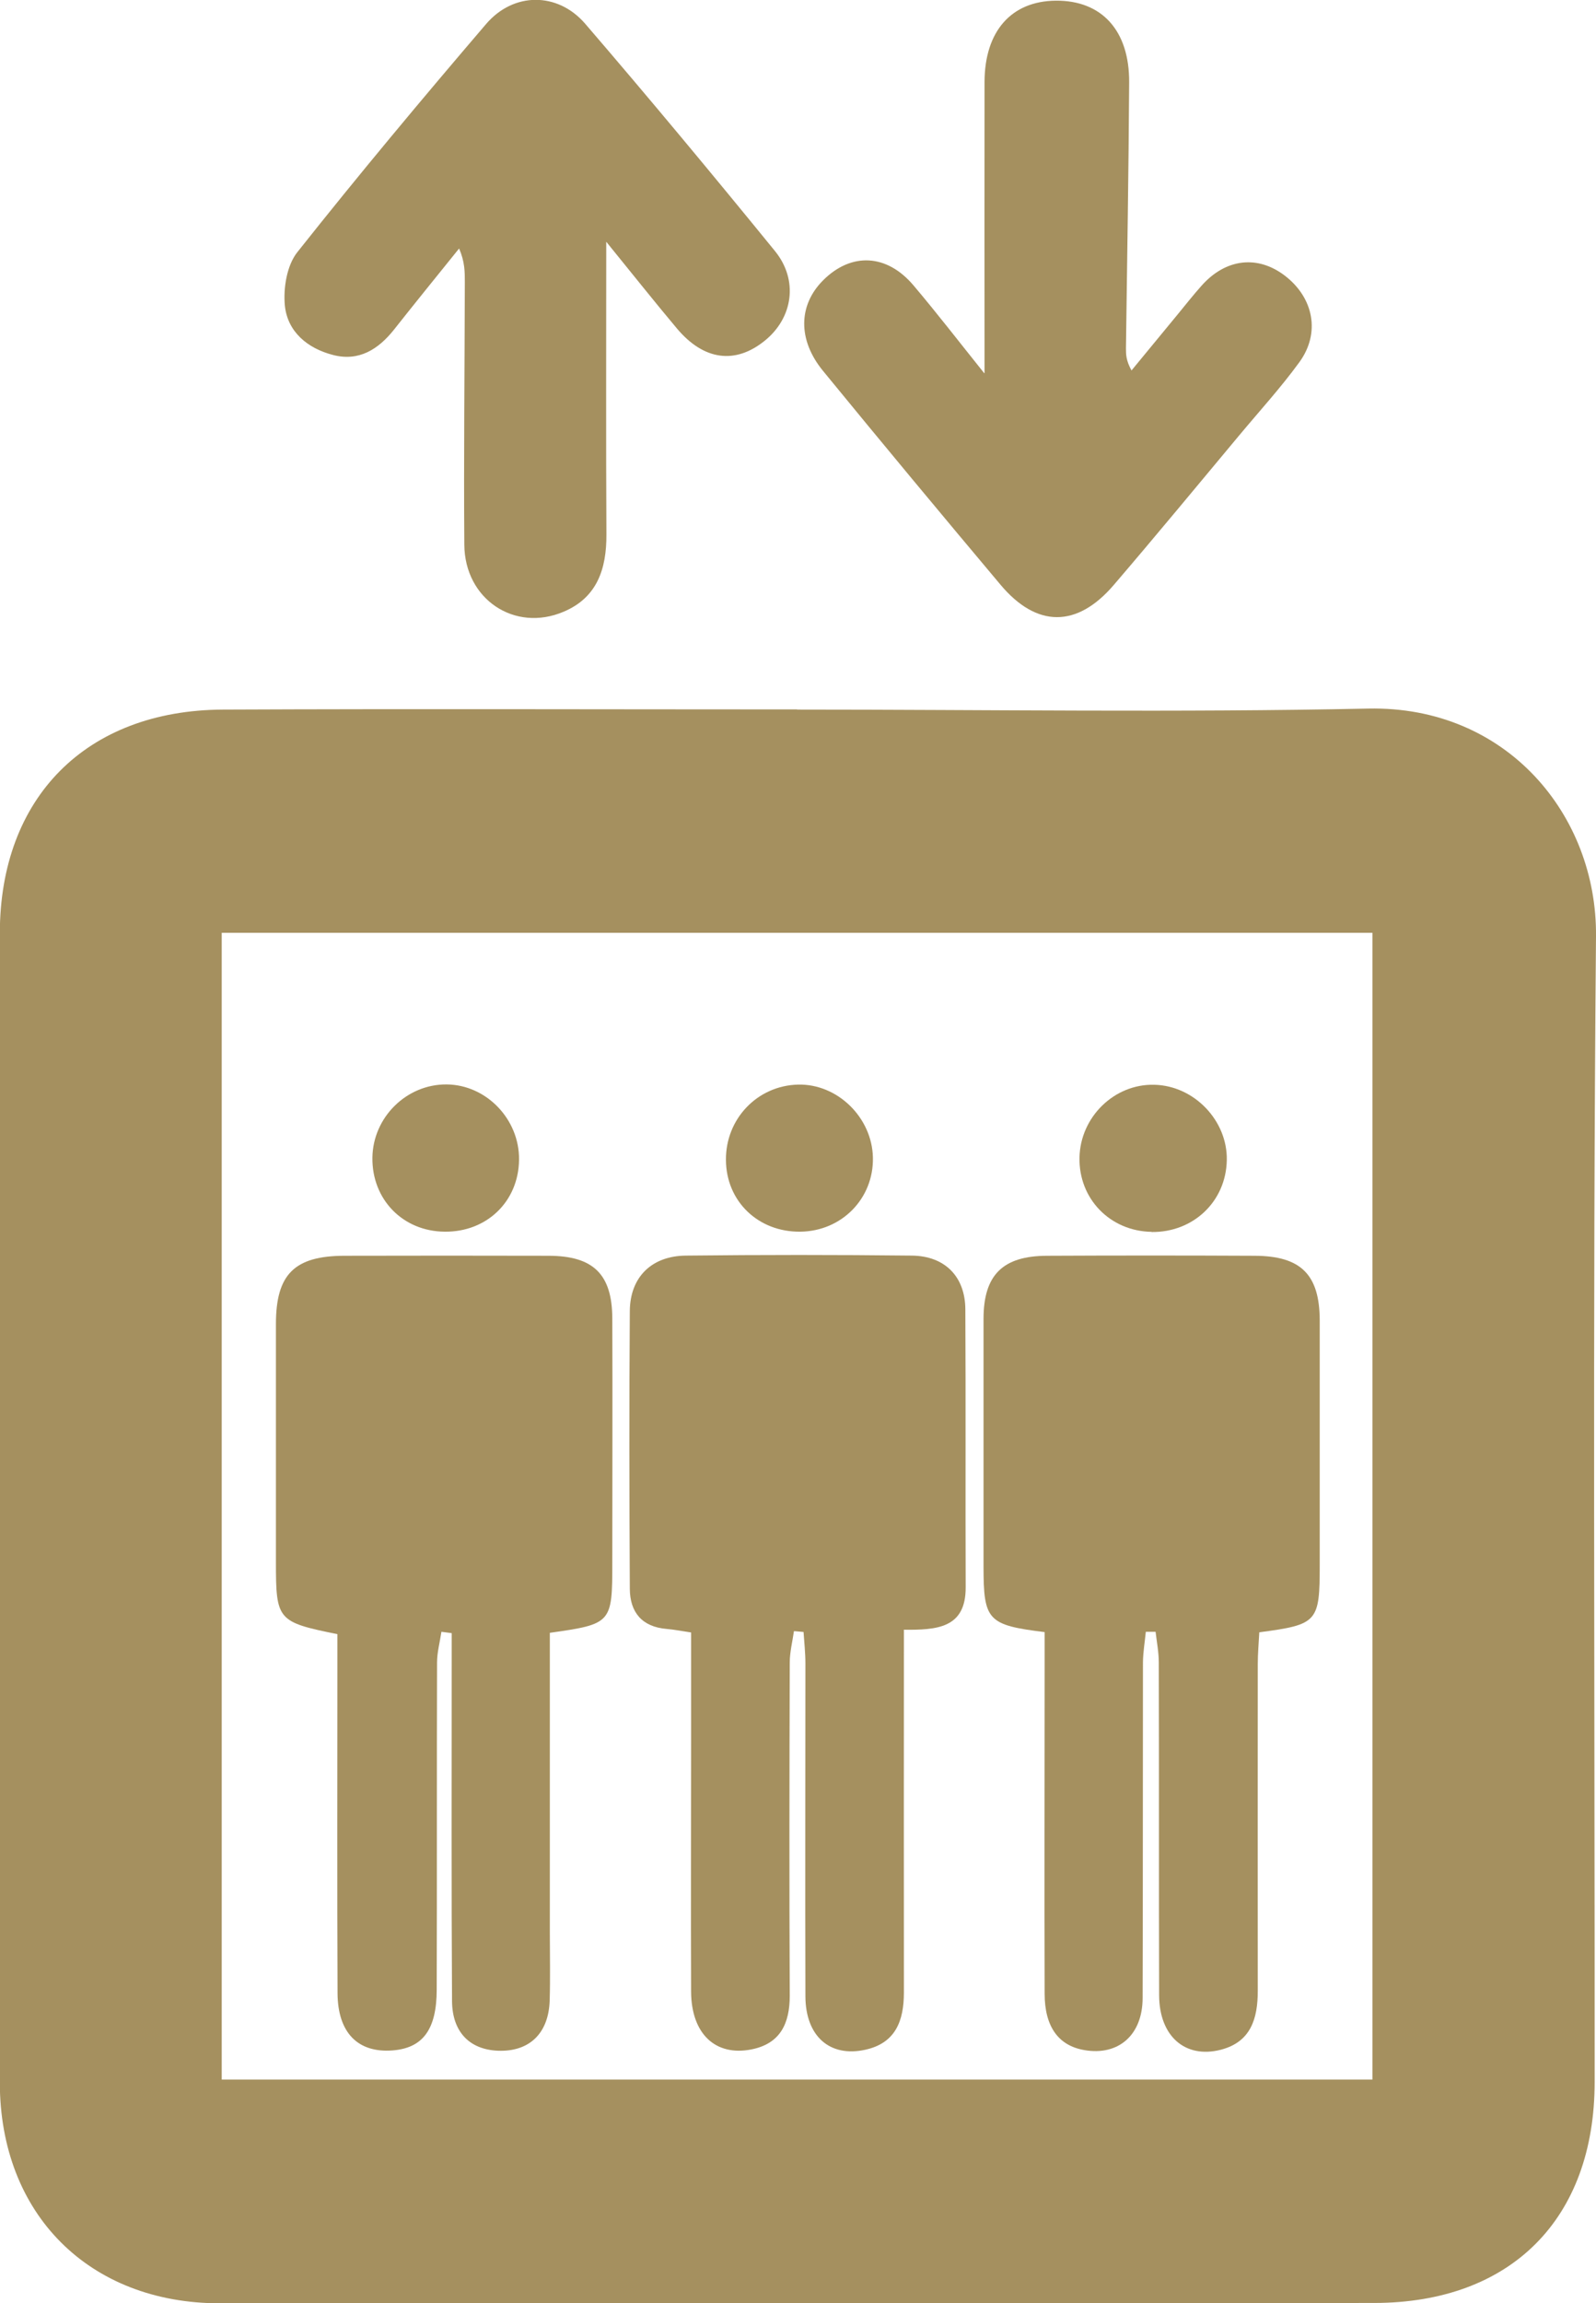
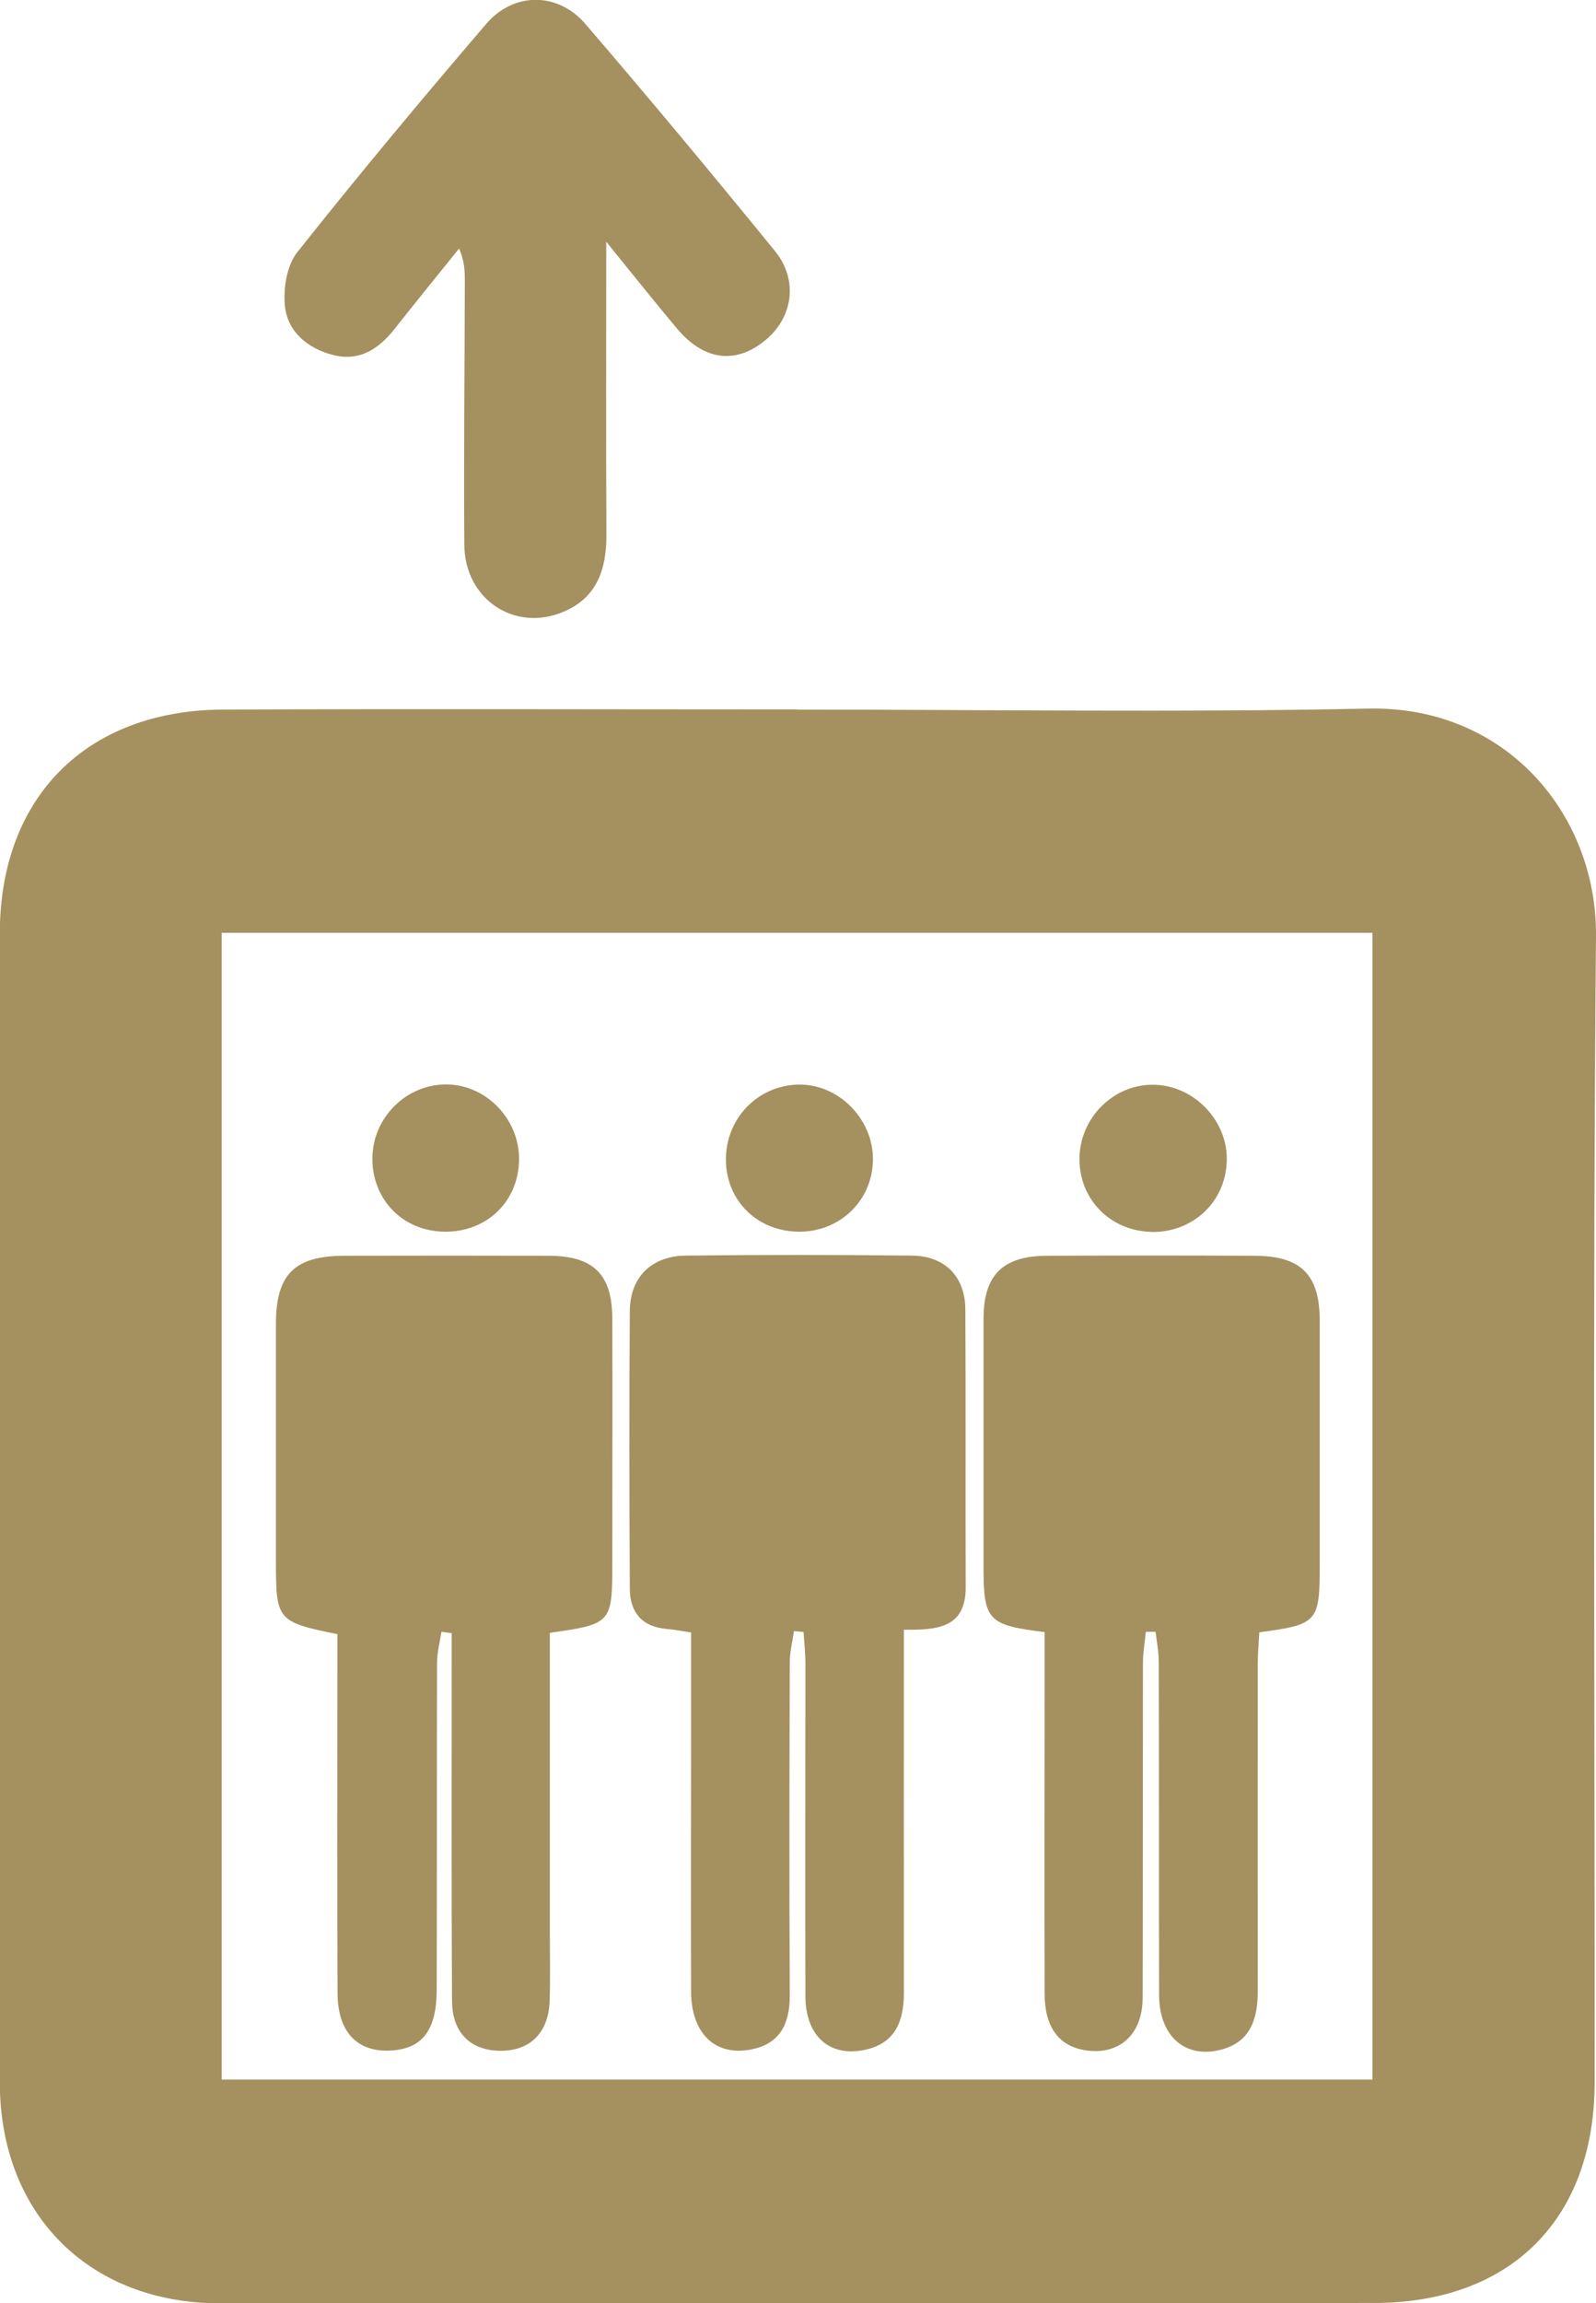
<svg xmlns="http://www.w3.org/2000/svg" id="Calque_2" viewBox="0 0 94.8 136.72">
  <g id="Calque_1-2">
    <g>
      <path d="M47.35,42.12c11.31,0,22.62,.18,33.92-.06,8.23-.17,13.59,6.33,13.53,13.5-.2,22.67-.07,45.35-.08,68.02,0,8.13-4.97,13.11-13.09,13.12-22.86,.01-45.71,.02-68.57,.02-7.78,0-13.07-5.31-13.07-13.11,0-22.73,0-45.47,0-68.2,0-8.07,5.13-13.25,13.25-13.29,11.37-.05,22.73-.01,34.1-.01h0ZM13.17,55.37V123.44H81.52V55.37H13.17Z" style="fill:#a5905f;" />
      <path d="M36.01,14.36c0,6.16-.02,11.77,.01,17.37,.01,2.04-.55,3.74-2.54,4.58-2.91,1.24-5.88-.74-5.9-3.98-.04-5.2,.02-10.4,.03-15.6,0-.59,0-1.19-.34-1.98-1.29,1.6-2.59,3.2-3.87,4.82-.93,1.17-2.09,1.9-3.62,1.5-1.51-.39-2.7-1.37-2.86-2.93-.1-1.04,.12-2.39,.74-3.17,3.64-4.59,7.4-9.09,11.21-13.54,1.63-1.91,4.25-1.92,5.89-.02,3.82,4.44,7.57,8.95,11.27,13.49,1.41,1.73,1.07,3.97-.6,5.32-1.75,1.42-3.62,1.18-5.22-.72-1.32-1.57-2.59-3.17-4.2-5.15Z" style="fill:#a5905f;" />
-       <path d="M58.48,22.15c0-6.05-.01-11.67,0-17.29,.01-3.01,1.59-4.79,4.22-4.82,2.73-.03,4.39,1.76,4.37,4.85-.03,5.26-.12,10.52-.19,15.78,0,.36,0,.72,.33,1.32,.92-1.12,1.84-2.23,2.76-3.35,.46-.56,.91-1.13,1.39-1.67,1.44-1.63,3.35-1.85,4.98-.59,1.69,1.31,2.1,3.39,.84,5.12-1.1,1.51-2.37,2.9-3.57,4.34-2.48,2.97-4.94,5.95-7.46,8.89-2.18,2.54-4.57,2.54-6.72-.02-3.54-4.21-7.06-8.44-10.54-12.69-1.52-1.85-1.47-3.91,0-5.38,1.67-1.67,3.78-1.58,5.37,.3,1.39,1.64,2.7,3.34,4.2,5.21Z" style="fill:#a5905f;" />
      <path d="M32.66,96.92c0,6.01,0,11.92,0,17.84,0,1.33,.03,2.66-.01,3.99-.06,1.89-1.14,2.98-2.9,2.98-1.78,0-2.89-1.05-2.9-2.96-.04-6.65-.02-13.29-.02-19.94,0-.63,0-1.26,0-1.89-.2-.03-.41-.05-.61-.08-.09,.61-.26,1.22-.26,1.83-.02,6.47,0,12.93-.02,19.4,0,2.41-.85,3.49-2.64,3.62-2.04,.15-3.24-1.05-3.25-3.4-.03-6.41-.01-12.81-.01-19.22,0-.71,0-1.42,0-2.09-3.56-.72-3.65-.83-3.65-4.27,0-4.71,0-9.43,0-14.14,0-2.95,1.1-4.04,4.06-4.05,4.05-.01,8.1-.01,12.15,0,2.65,.01,3.76,1.1,3.77,3.72,.02,4.83,0,9.67,0,14.5,0,3.59-.04,3.64-3.7,4.16Z" style="fill:#a5905f;" />
      <path d="M53.69,96.77c0,7.36-.01,14.43,0,21.5,0,1.69-.5,3.01-2.3,3.4-2.11,.46-3.54-.81-3.55-3.17-.02-6.59,0-13.18,0-19.77,0-.62-.07-1.24-.11-1.86-.19-.02-.38-.03-.57-.05-.09,.62-.25,1.25-.25,1.87-.02,6.59-.03,13.18,0,19.77,0,1.65-.56,2.85-2.28,3.19-2.14,.42-3.56-.93-3.58-3.41-.02-4.96,0-9.92,0-14.87,0-2.11,0-4.22,0-6.47-.54-.08-.99-.17-1.45-.21-1.47-.12-2.18-.99-2.19-2.38-.03-5.5-.04-11,0-16.5,.02-2.01,1.3-3.26,3.33-3.28,4.47-.05,8.95-.05,13.42,0,1.97,.02,3.17,1.25,3.18,3.19,.03,5.5,0,11,.02,16.5,.01,2.45-1.74,2.53-3.68,2.52Z" style="fill:#a5905f;" />
      <path d="M62.06,96.88c-3.4-.42-3.64-.69-3.64-3.91,0-4.89,0-9.79,0-14.68,0-2.61,1.14-3.74,3.77-3.75,4.11-.02,8.22-.02,12.33,0,2.75,.01,3.86,1.11,3.87,3.83,0,4.83,0,9.67,0,14.5,0,3.42-.12,3.56-3.59,4.02-.03,.6-.09,1.24-.09,1.88,0,6.47-.01,12.93,0,19.4,0,1.65-.41,3.04-2.2,3.5-2.12,.54-3.65-.81-3.66-3.23-.02-6.59,0-13.17-.02-19.76,0-.61-.12-1.22-.19-1.82-.19,0-.39,0-.58,0-.06,.6-.16,1.2-.17,1.79-.01,6.65,0,13.29-.02,19.94,0,2.21-1.44,3.45-3.46,3.1-1.53-.26-2.36-1.38-2.36-3.35-.02-6.47,0-12.93,0-19.4,0-.65,0-1.31,0-2.05Z" style="fill:#a5905f;" />
      <path d="M68.4,73.12c-2.46-.04-4.33-1.96-4.28-4.41,.05-2.41,2.07-4.38,4.44-4.32,2.37,.05,4.36,2.13,4.31,4.48-.05,2.45-1.99,4.29-4.47,4.26Z" style="fill:#a5905f;" />
      <path d="M30.83,68.85c-.03,2.47-1.92,4.29-4.42,4.26-2.48-.02-4.32-1.91-4.29-4.39,.03-2.4,2.03-4.37,4.41-4.35,2.36,.02,4.33,2.07,4.3,4.47Z" style="fill:#a5905f;" />
      <path d="M47.54,73.11c-2.5,.03-4.41-1.8-4.42-4.26-.02-2.44,1.87-4.41,4.28-4.47,2.34-.06,4.4,1.95,4.45,4.33,.05,2.43-1.85,4.37-4.31,4.4Z" style="fill:#a5905f;" />
    </g>
  </g>
</svg>